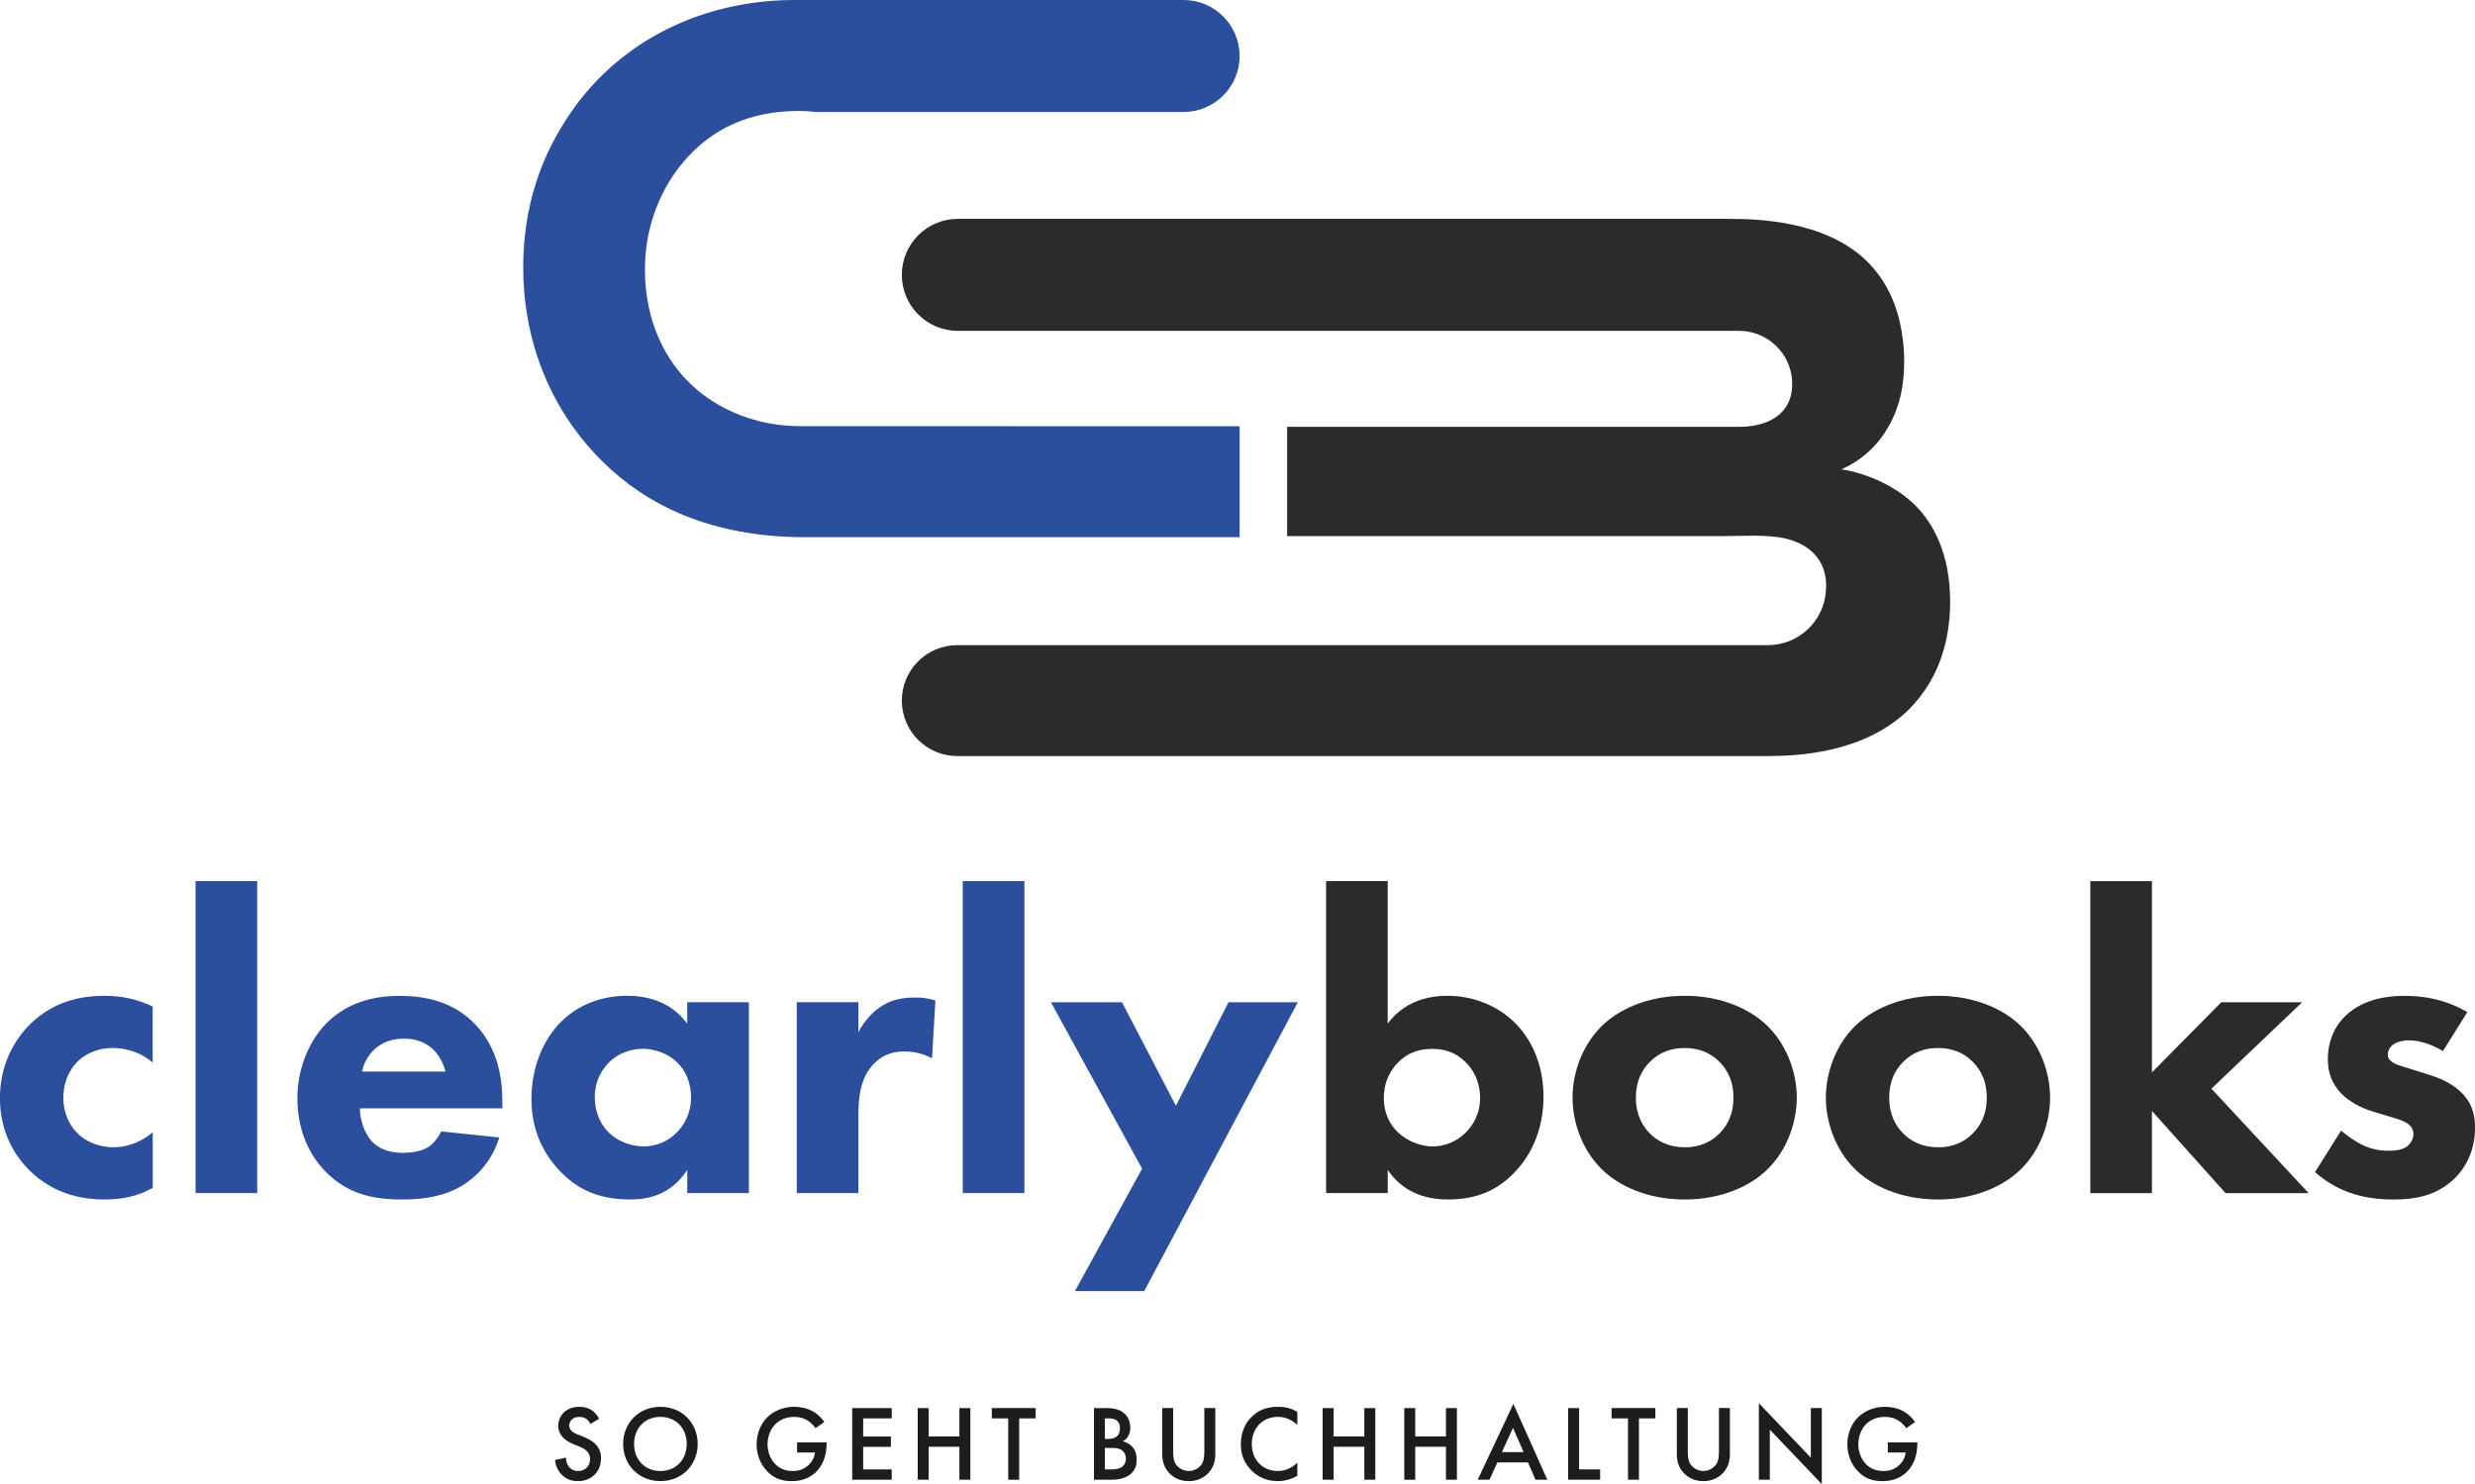
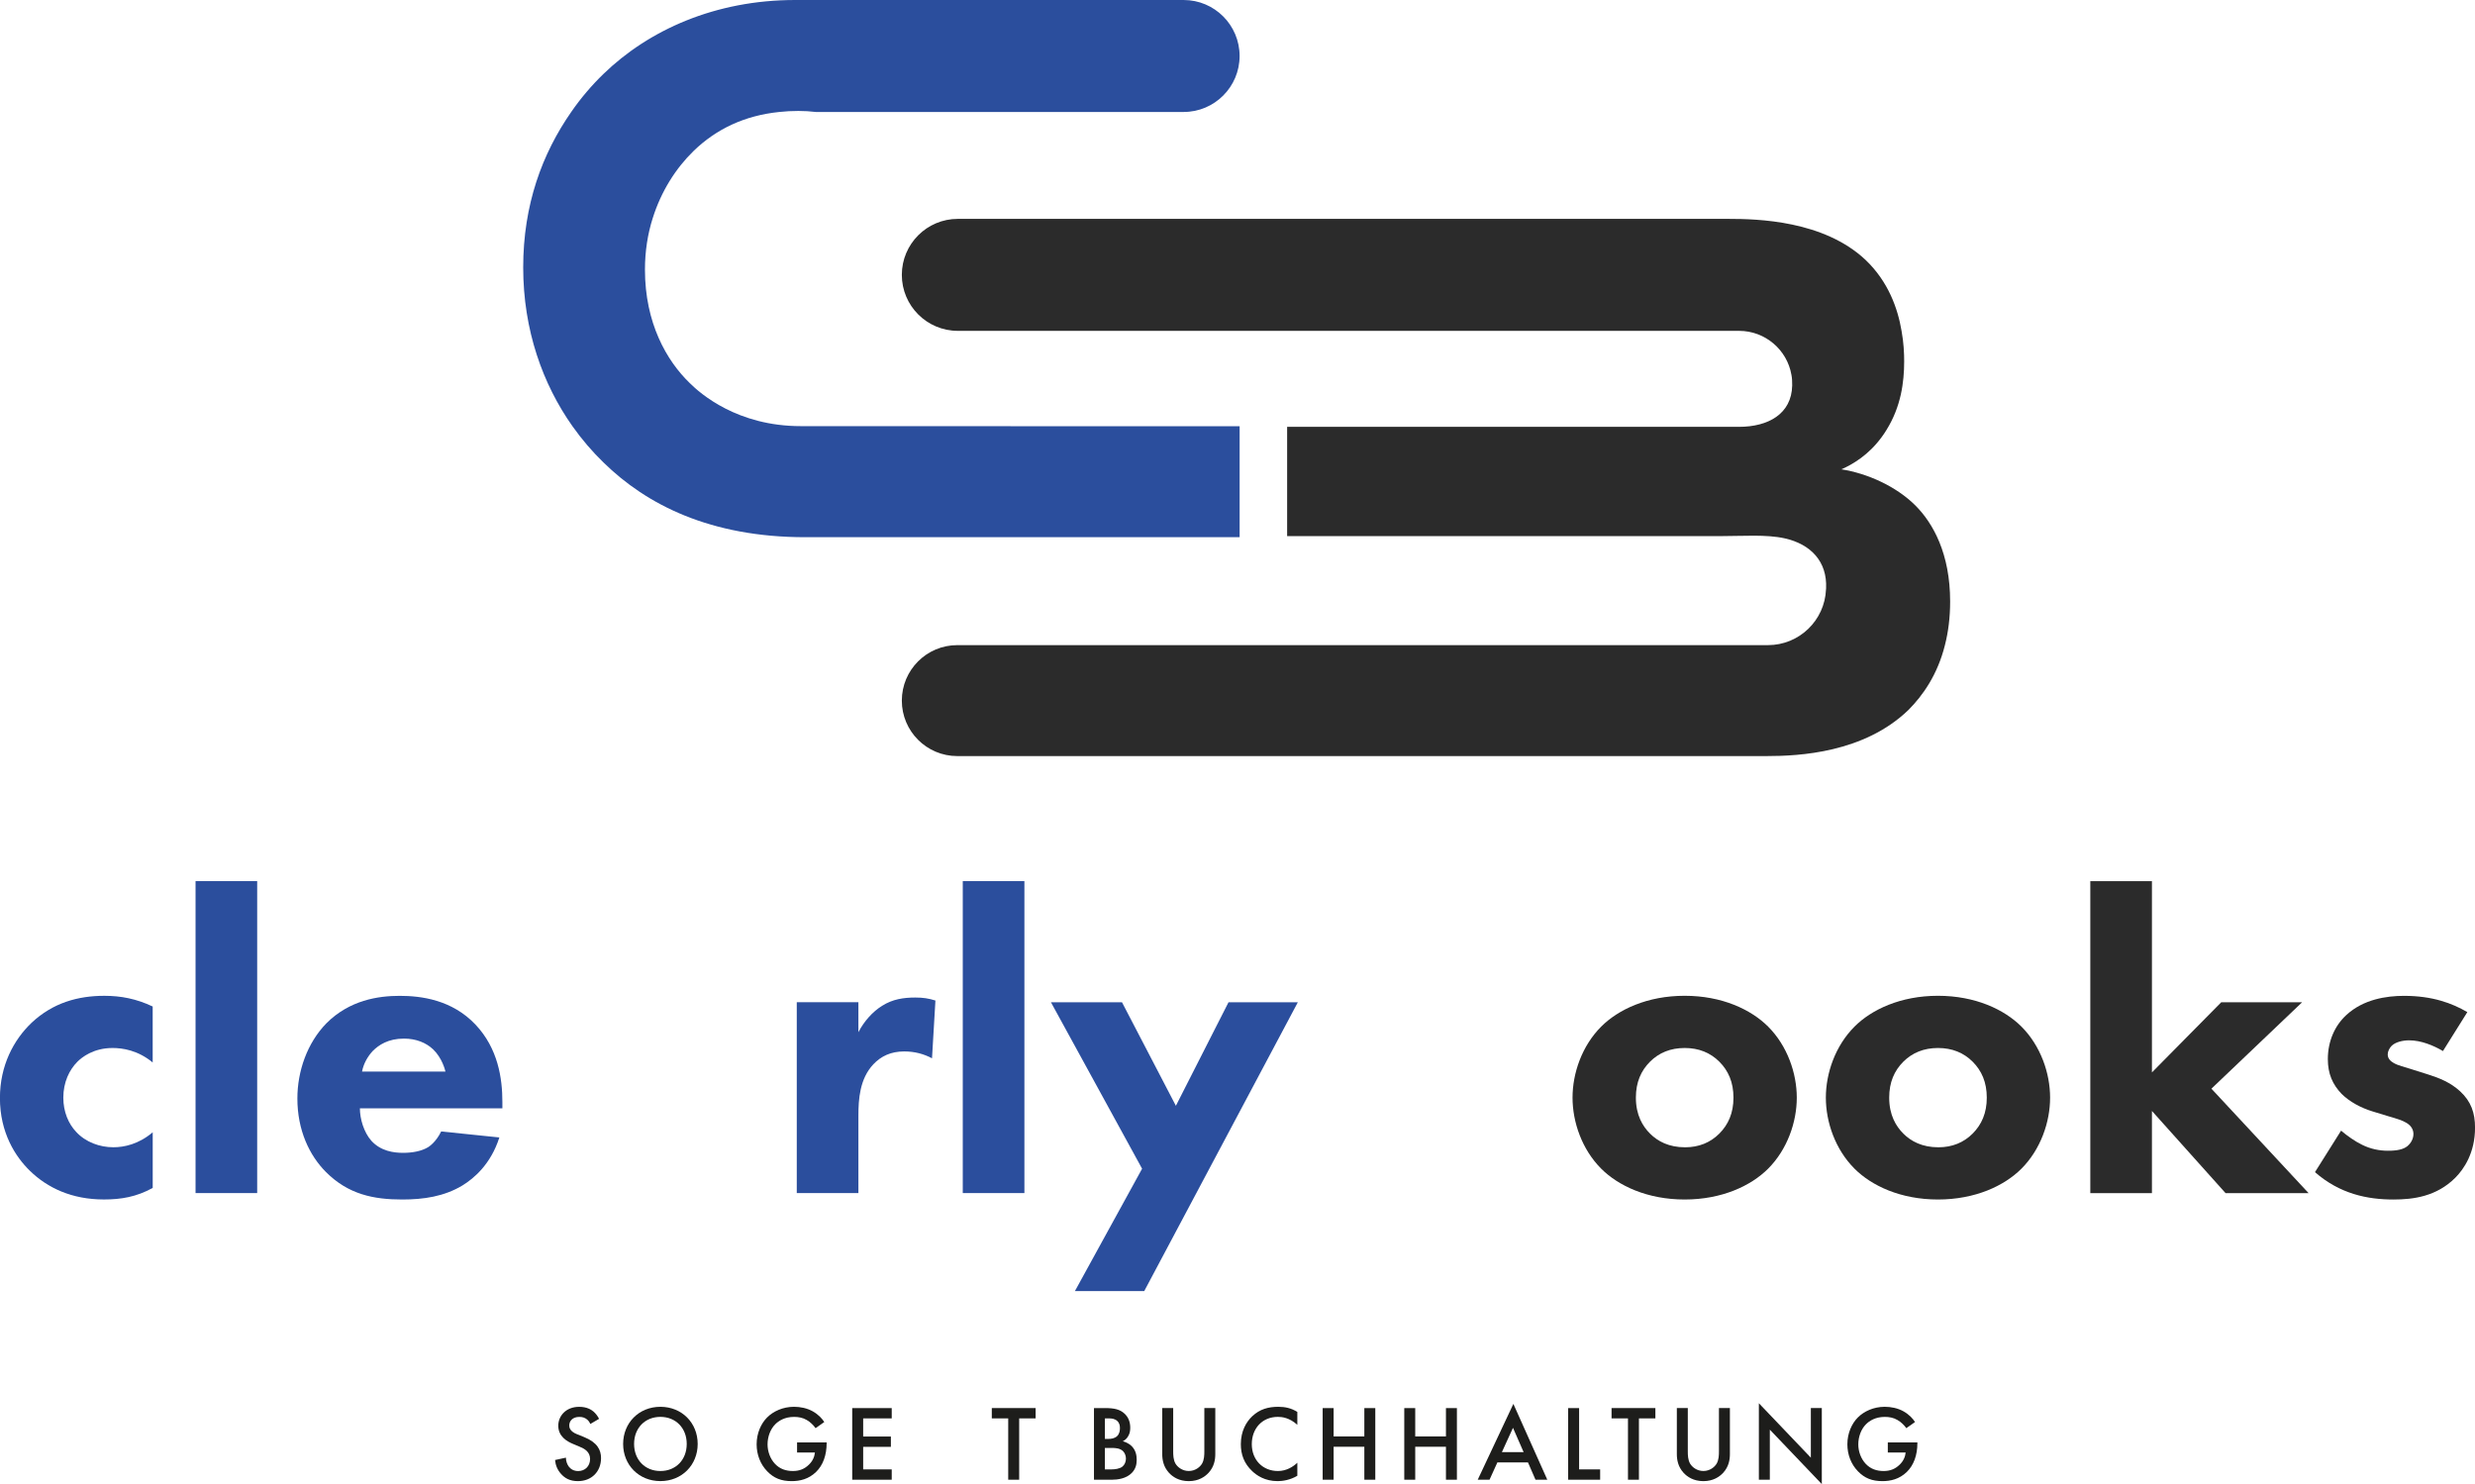
<svg xmlns="http://www.w3.org/2000/svg" id="Ebene_2" data-name="Ebene 2" viewBox="0 0 820.03 491.73">
  <defs>
    <style>
      .cls-1 {
        fill: #2b2b2b;
      }

      .cls-2 {
        fill: #1d1d1b;
      }

      .cls-3 {
        fill: #2b4e9d;
      }
    </style>
  </defs>
  <g id="Ebene_1-2" data-name="Ebene 1">
    <g>
      <path class="cls-3" d="M50.62,352.05c-4.96-4.11-10.07-4.82-13.33-4.82-6.38,0-10.21,3.12-11.63,4.54-2.69,2.69-4.68,6.81-4.68,11.91,0,4.68,1.7,8.65,4.25,11.34,3.12,3.4,7.8,5.1,12.33,5.1,3.54,0,8.37-.99,13.04-4.96v18.43c-5.39,2.98-10.49,3.83-16.16,3.83-10.63,0-18.72-3.83-24.53-9.5-4.82-4.68-9.93-12.62-9.93-24.1,0-10.78,4.54-19.28,10.49-24.95,7.09-6.66,15.46-8.93,24.1-8.93,5.53,0,10.63.99,16.02,3.54v18.57Z" />
      <path class="cls-3" d="M85.21,291.94v103.36h-20.42v-103.36h20.42Z" />
      <path class="cls-3" d="M166.45,367.22h-47.21c0,3.4,1.28,7.94,3.83,10.78,3.12,3.4,7.37,3.97,10.49,3.97s6.1-.57,8.22-1.84c.28-.14,2.69-1.7,4.39-5.25l19.28,1.99c-2.84,8.93-8.51,13.61-12.19,15.88-6.1,3.69-12.9,4.68-19.99,4.68-9.5,0-17.86-1.7-25.24-9.07-5.53-5.53-9.5-13.9-9.5-24.39,0-9.07,3.26-18.43,9.64-24.95,7.66-7.66,17.16-9.07,24.25-9.07s17.3,1.28,25.1,9.5c7.51,7.94,8.93,17.87,8.93,25.66v2.13ZM147.59,355.03c-.14-.57-1.13-4.54-4.11-7.37-2.27-2.13-5.53-3.54-9.64-3.54-5.25,0-8.37,2.13-10.35,4.11-1.56,1.7-2.98,3.97-3.54,6.81h27.65Z" />
-       <path class="cls-3" d="M227.7,332.06h20.42v63.24h-20.42v-7.66c-5.53,8.51-13.47,9.78-18.72,9.78-9.07,0-16.73-2.27-23.68-9.64-6.66-7.09-9.22-15.31-9.22-23.68,0-10.63,3.97-19.71,9.78-25.52,5.53-5.53,13.19-8.65,21.98-8.65,5.39,0,14.04,1.28,19.85,9.22v-7.09ZM201.75,352.05c-2.13,2.13-4.68,5.81-4.68,11.48s2.41,9.36,4.25,11.34c2.84,2.98,7.23,4.96,12.05,4.96,4.11,0,7.94-1.7,10.63-4.4,2.69-2.55,4.96-6.52,4.96-11.91,0-4.54-1.7-8.79-4.68-11.63-3.12-2.98-7.66-4.4-11.34-4.4-4.4,0-8.51,1.84-11.2,4.54Z" />
      <path class="cls-3" d="M263.99,332.06h20.42v9.93c1.84-3.54,4.68-6.81,7.94-8.79,3.4-2.13,6.95-2.69,10.92-2.69,2.55,0,4.4.28,6.66.99l-1.13,19.14c-2.69-1.42-5.67-2.27-9.22-2.27-4.4,0-7.66,1.56-10.21,4.25-4.54,4.82-4.96,11.63-4.96,17.01v25.66h-20.42v-63.24Z" />
      <path class="cls-3" d="M339.41,291.94v103.36h-20.42v-103.36h20.42Z" />
      <path class="cls-3" d="M378.4,387.22l-30.2-55.15h23.54l17.86,34.31,17.44-34.31h22.97l-50.9,95.71h-22.97l22.26-40.55Z" />
-       <path class="cls-1" d="M459.78,291.94v47.21c5.1-6.95,12.76-9.22,19.71-9.22,8.65,0,16.45,3.26,21.98,8.51,6.1,5.81,9.93,14.46,9.93,24.95,0,9.78-3.4,18.86-9.93,25.38-5.53,5.67-12.33,8.65-21.69,8.65-11.2,0-16.87-5.25-19.99-9.78v7.66h-20.42v-103.36h20.42ZM463.04,352.2c-2.41,2.55-4.54,6.24-4.54,11.63s2.27,9.07,4.68,11.34c3.26,3.12,7.8,4.68,11.63,4.68,3.54,0,7.51-1.42,10.63-4.4,2.98-2.84,4.96-6.95,4.96-11.63,0-5.1-1.99-9.22-4.96-12.05-3.26-3.12-6.81-4.25-10.92-4.25-4.4,0-8.22,1.28-11.48,4.68Z" />
      <path class="cls-1" d="M585.82,387.22c-5.67,5.67-15.31,10.21-27.65,10.21s-21.98-4.54-27.65-10.21c-6.38-6.38-9.5-15.45-9.5-23.54s3.12-17.16,9.5-23.54c5.67-5.67,15.31-10.21,27.65-10.21s21.98,4.54,27.65,10.21c6.38,6.38,9.5,15.46,9.5,23.54s-3.12,17.16-9.5,23.54ZM546.69,351.77c-2.98,2.98-4.68,6.81-4.68,11.91,0,5.81,2.27,9.5,4.68,11.91,2.55,2.55,6.24,4.54,11.63,4.54,4.54,0,8.37-1.56,11.34-4.54s4.68-6.81,4.68-11.91-1.7-8.93-4.68-11.91-6.81-4.54-11.48-4.54-8.51,1.56-11.49,4.54Z" />
      <path class="cls-1" d="M669.75,387.22c-5.67,5.67-15.31,10.21-27.65,10.21s-21.98-4.54-27.65-10.21c-6.38-6.38-9.5-15.45-9.5-23.54s3.12-17.16,9.5-23.54c5.67-5.67,15.31-10.21,27.65-10.21s21.98,4.54,27.65,10.21c6.38,6.38,9.5,15.46,9.5,23.54s-3.12,17.16-9.5,23.54ZM630.62,351.77c-2.98,2.98-4.68,6.81-4.68,11.91,0,5.81,2.27,9.5,4.68,11.91,2.55,2.55,6.24,4.54,11.63,4.54,4.54,0,8.37-1.56,11.34-4.54s4.68-6.81,4.68-11.91-1.7-8.93-4.68-11.91-6.81-4.54-11.48-4.54-8.51,1.56-11.49,4.54Z" />
      <path class="cls-1" d="M712.99,291.94v63.38l22.97-23.25h26.8l-30.06,28.64,32.19,34.6h-27.51l-24.39-27.22v27.22h-20.42v-103.36h20.42Z" />
      <path class="cls-1" d="M809.4,348.23c-3.12-1.84-7.23-3.54-11.2-3.54-2.13,0-4.54.57-5.81,1.84-.71.71-1.28,1.84-1.28,2.83,0,1.42.99,2.27,1.99,2.84,1.42.85,3.54,1.28,6.1,2.13l5.39,1.7c3.54,1.13,7.23,2.55,10.49,5.53,3.69,3.4,4.96,7.23,4.96,12.05,0,8.37-3.69,13.75-6.52,16.59-6.24,6.24-13.89,7.23-20.56,7.23-8.51,0-17.72-1.84-25.95-9.07l8.65-13.75c1.99,1.7,4.82,3.69,6.95,4.68,2.84,1.42,5.81,1.98,8.51,1.98,1.28,0,4.54,0,6.38-1.42,1.28-.99,2.13-2.55,2.13-4.11,0-1.13-.43-2.55-2.27-3.69-1.42-.85-3.26-1.42-6.24-2.27l-5.1-1.56c-3.69-1.13-7.51-3.12-10.21-5.81-2.98-3.12-4.54-6.66-4.54-11.48,0-6.1,2.41-11.2,6.1-14.6,5.67-5.25,13.33-6.38,19.14-6.38,9.36,0,15.88,2.41,20.98,5.39l-8.08,12.9Z" />
    </g>
    <g>
      <path class="cls-1" d="M634.63,167.49c-6.37-6.37-15.99-10.67-24.54-11.99,3.81-1.66,9.05-4.79,13.35-10.67.57-.75,1.09-1.55,1.62-2.41,4.79-7.73,5.84-15.76,5.84-22.7,0-2.68-.15-6.18-.87-10.1-1.24-7.43-4.41-16.33-11.91-23.49-13.87-13.08-35.78-13.61-45.39-13.61h-255.38c-10.24,0-18.55,8.31-18.55,18.55h0c0,10.24,8.31,18.55,18.55,18.55h258.85c8.67,0,15.91,6.3,17.34,14.55.22,1.12.28,2.3.26,3.52-.19,9.54-8.06,13.73-17.6,13.73h-149.74v36.21h143.63c7.33,0,15.19-.62,21.24.74,8.66,1.94,14.1,7.7,13.7,16.56,0,.12-.01.23-.03.35-.41,10.26-8.86,18.47-19.23,18.47h-268.59c-10.15,0-18.38,8.23-18.38,18.38h0c0,10.15,8.23,18.38,18.38,18.38h268.1c10.93,0,32.27-1.09,46.98-15.23,4.83-4.83,9.69-11.73,12.14-21.53,1.09-4.26,1.73-9.05,1.73-14.48,0-15.76-5.62-25.9-11.5-31.78Z" />
      <path class="cls-3" d="M216.25,72.31c-1.66,5.24-2.56,10.97-2.56,17.04,0,17.64,7.16,30.16,14.82,37.55,3.58,3.58,15.84,14.29,36.8,14.29,10.22,0,126.67.04,143.71.04h1.7v36.76h-143.9c-31.41,0-52.6-10.75-66.88-24.77-3.7-3.58-7.13-7.58-10.26-11.99-9.84-13.91-16.33-31.86-16.33-52.63s6.3-37.7,15.91-51.5c3.2-4.64,6.82-8.86,10.67-12.59C214.96,9.95,236.94,0,263.49,0h128.67c10.24,0,18.55,8.31,18.55,18.55h0c0,10.24-8.31,18.55-18.55,18.55h-121.88c-1.85-.23-3.77-.34-5.77-.34-2.19,0-4.3.11-6.33.34-11.39,1.17-20.81,5.58-28.39,12.93-5.92,5.77-10.75,13.38-13.54,22.28Z" />
    </g>
    <g>
      <path class="cls-2" d="M195.58,471.8c-.21-.53-.53-1.03-1.07-1.49-.75-.61-1.53-.85-2.56-.85-2.21,0-3.34,1.32-3.34,2.85,0,.71.25,1.96,2.56,2.88l2.38.96c4.38,1.78,5.59,4.27,5.59,6.97,0,4.52-3.2,7.62-7.65,7.62-2.74,0-4.38-1.03-5.59-2.38-1.28-1.42-1.85-2.99-1.99-4.62l3.59-.78c0,1.17.43,2.28,1,3.02.68.85,1.67,1.42,3.1,1.42,2.21,0,3.91-1.6,3.91-3.99s-1.85-3.42-3.42-4.06l-2.28-.96c-1.96-.82-4.84-2.46-4.84-6.01,0-3.2,2.49-6.26,6.94-6.26,2.56,0,4.02.96,4.77,1.6.64.57,1.32,1.39,1.81,2.38l-2.92,1.71Z" />
      <path class="cls-2" d="M231.16,478.42c0,6.97-5.23,12.31-12.35,12.31s-12.35-5.34-12.35-12.31,5.23-12.31,12.35-12.31,12.35,5.34,12.35,12.31ZM227.53,478.42c0-5.27-3.63-8.97-8.72-8.97s-8.72,3.7-8.72,8.97,3.63,8.97,8.72,8.97,8.72-3.7,8.72-8.97Z" />
      <path class="cls-2" d="M264.1,477.92h9.79v.18c0,4.06-1.21,7.37-3.52,9.61-2.46,2.38-5.37,3.03-8.08,3.03-3.45,0-5.91-1-8.08-3.24-2.31-2.38-3.52-5.55-3.52-8.97,0-3.7,1.49-6.9,3.45-8.86,2.03-2.06,5.27-3.56,8.93-3.56,2.13,0,4.34.46,6.19,1.49,1.96,1.1,3.17,2.49,3.84,3.56l-2.88,2.03c-.71-1-1.78-2.06-2.92-2.7-1.32-.78-2.74-1.03-4.2-1.03-3.1,0-5.09,1.28-6.26,2.46-1.57,1.57-2.53,4.09-2.53,6.65,0,2.38.89,4.77,2.46,6.44,1.64,1.74,3.67,2.38,5.94,2.38,2.06,0,3.77-.61,5.3-2.1,1.32-1.28,1.85-2.67,1.99-4.02h-5.91v-3.34Z" />
      <path class="cls-2" d="M295.45,469.95h-9.46v6.01h9.18v3.42h-9.18v7.47h9.46v3.42h-13.09v-23.73h13.09v3.42Z" />
-       <path class="cls-2" d="M307.69,475.93h10.18v-9.39h3.63v23.73h-3.63v-10.92h-10.18v10.92h-3.63v-23.73h3.63v9.39Z" />
      <path class="cls-2" d="M337.68,469.95v20.32h-3.63v-20.32h-5.44v-3.42h14.52v3.42h-5.44Z" />
      <path class="cls-2" d="M366.04,466.53c3.06,0,4.98.39,6.55,1.85,1.28,1.21,1.89,2.74,1.89,4.7,0,.92-.14,1.89-.71,2.81-.53.93-1.25,1.39-1.78,1.64.43.11,1.89.5,3.06,1.71,1.28,1.35,1.57,2.99,1.57,4.45,0,1.71-.43,3.06-1.57,4.27-1.89,1.99-4.84,2.31-6.65,2.31h-5.94v-23.73h3.59ZM366.08,476.75h1.1c.89,0,2.1-.11,2.95-.93.82-.78.93-1.89.93-2.7,0-.71-.11-1.57-.85-2.28-.82-.78-1.85-.89-2.88-.89h-1.25v6.8ZM366.08,486.85h2.21c1.03,0,2.67-.18,3.59-.92.71-.57,1.17-1.57,1.17-2.63,0-.96-.36-1.89-.96-2.49-1-.96-2.46-1.07-3.74-1.07h-2.28v7.12Z" />
      <path class="cls-2" d="M388.71,466.53v14.3c0,1.28.04,2.85.75,4.09.71,1.21,2.31,2.46,4.41,2.46s3.7-1.25,4.41-2.46c.71-1.25.75-2.81.75-4.09v-14.3h3.63v15.27c0,1.89-.39,4.16-2.21,6.16-1.25,1.35-3.34,2.78-6.58,2.78s-5.34-1.42-6.58-2.78c-1.81-1.99-2.21-4.27-2.21-6.16v-15.27h3.63Z" />
      <path class="cls-2" d="M429.84,472.08c-2.63-2.38-5.09-2.63-6.44-2.63-5.16,0-8.65,3.81-8.65,9.04s3.63,8.9,8.68,8.9c2.85,0,5.05-1.46,6.41-2.74v4.31c-2.38,1.42-4.88,1.78-6.51,1.78-4.31,0-7.01-1.96-8.4-3.27-2.78-2.6-3.81-5.62-3.81-8.97,0-4.38,1.81-7.4,3.81-9.29,2.46-2.31,5.3-3.1,8.58-3.1,2.17,0,4.27.39,6.33,1.71v4.27Z" />
      <path class="cls-2" d="M441.86,475.93h10.18v-9.39h3.63v23.73h-3.63v-10.92h-10.18v10.92h-3.63v-23.73h3.63v9.39Z" />
      <path class="cls-2" d="M468.9,475.93h10.18v-9.39h3.63v23.73h-3.63v-10.92h-10.18v10.92h-3.63v-23.73h3.63v9.39Z" />
      <path class="cls-2" d="M506.26,484.54h-10.14l-2.6,5.73h-3.91l11.81-25.12,11.24,25.12h-3.91l-2.49-5.73ZM504.81,481.12l-3.52-8.04-3.67,8.04h7.19Z" />
      <path class="cls-2" d="M523.2,466.53v20.32h6.97v3.42h-10.6v-23.73h3.63Z" />
      <path class="cls-2" d="M543.02,469.95v20.32h-3.63v-20.32h-5.44v-3.42h14.52v3.42h-5.44Z" />
      <path class="cls-2" d="M559.21,466.53v14.3c0,1.28.04,2.85.75,4.09.71,1.21,2.31,2.46,4.41,2.46s3.7-1.25,4.41-2.46c.71-1.25.75-2.81.75-4.09v-14.3h3.63v15.27c0,1.89-.39,4.16-2.21,6.16-1.25,1.35-3.34,2.78-6.58,2.78s-5.34-1.42-6.58-2.78c-1.81-1.99-2.21-4.27-2.21-6.16v-15.27h3.63Z" />
      <path class="cls-2" d="M582.76,490.27v-25.34l17.22,18.04v-16.44h3.63v25.19l-17.22-18.04v16.58h-3.63Z" />
      <path class="cls-2" d="M625.49,477.92h9.79v.18c0,4.06-1.21,7.37-3.52,9.61-2.46,2.38-5.37,3.03-8.08,3.03-3.45,0-5.91-1-8.08-3.24-2.31-2.38-3.52-5.55-3.52-8.97,0-3.7,1.49-6.9,3.45-8.86,2.03-2.06,5.27-3.56,8.93-3.56,2.13,0,4.34.46,6.19,1.49,1.96,1.1,3.17,2.49,3.84,3.56l-2.88,2.03c-.71-1-1.78-2.06-2.92-2.7-1.32-.78-2.74-1.03-4.2-1.03-3.1,0-5.09,1.28-6.26,2.46-1.57,1.57-2.53,4.09-2.53,6.65,0,2.38.89,4.77,2.46,6.44,1.64,1.74,3.67,2.38,5.94,2.38,2.06,0,3.77-.61,5.3-2.1,1.32-1.28,1.85-2.67,1.99-4.02h-5.91v-3.34Z" />
    </g>
  </g>
</svg>